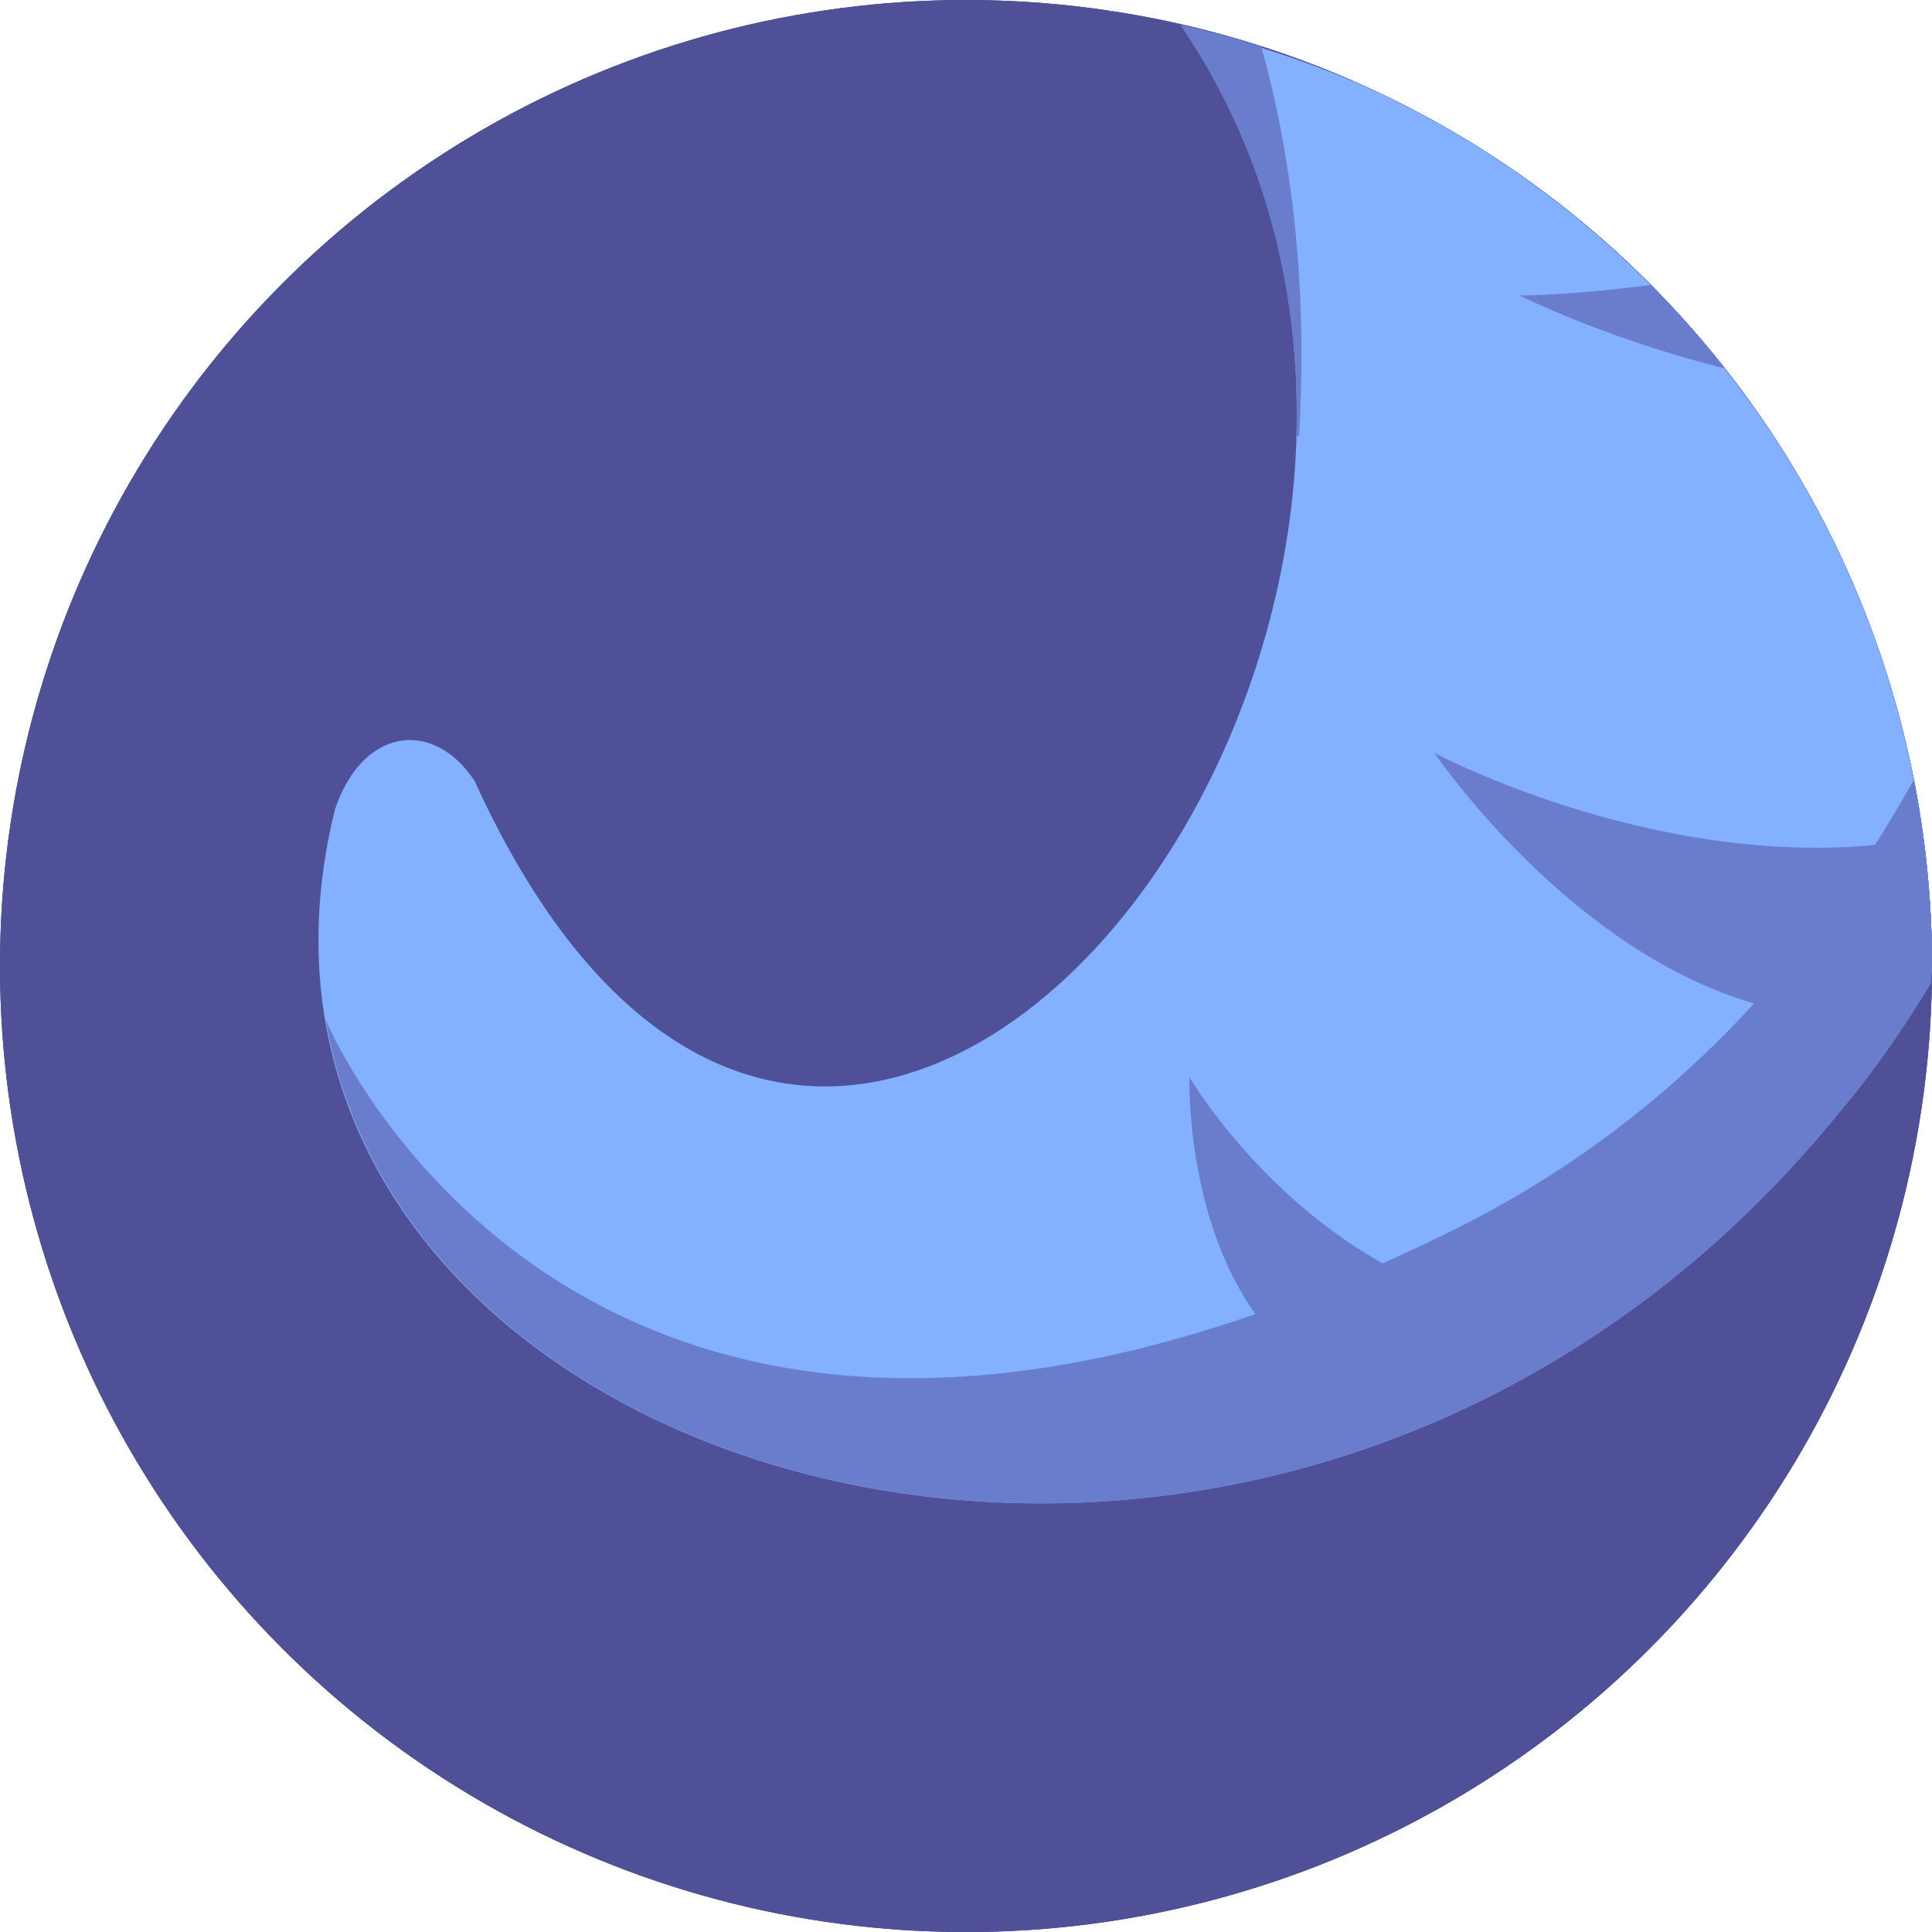
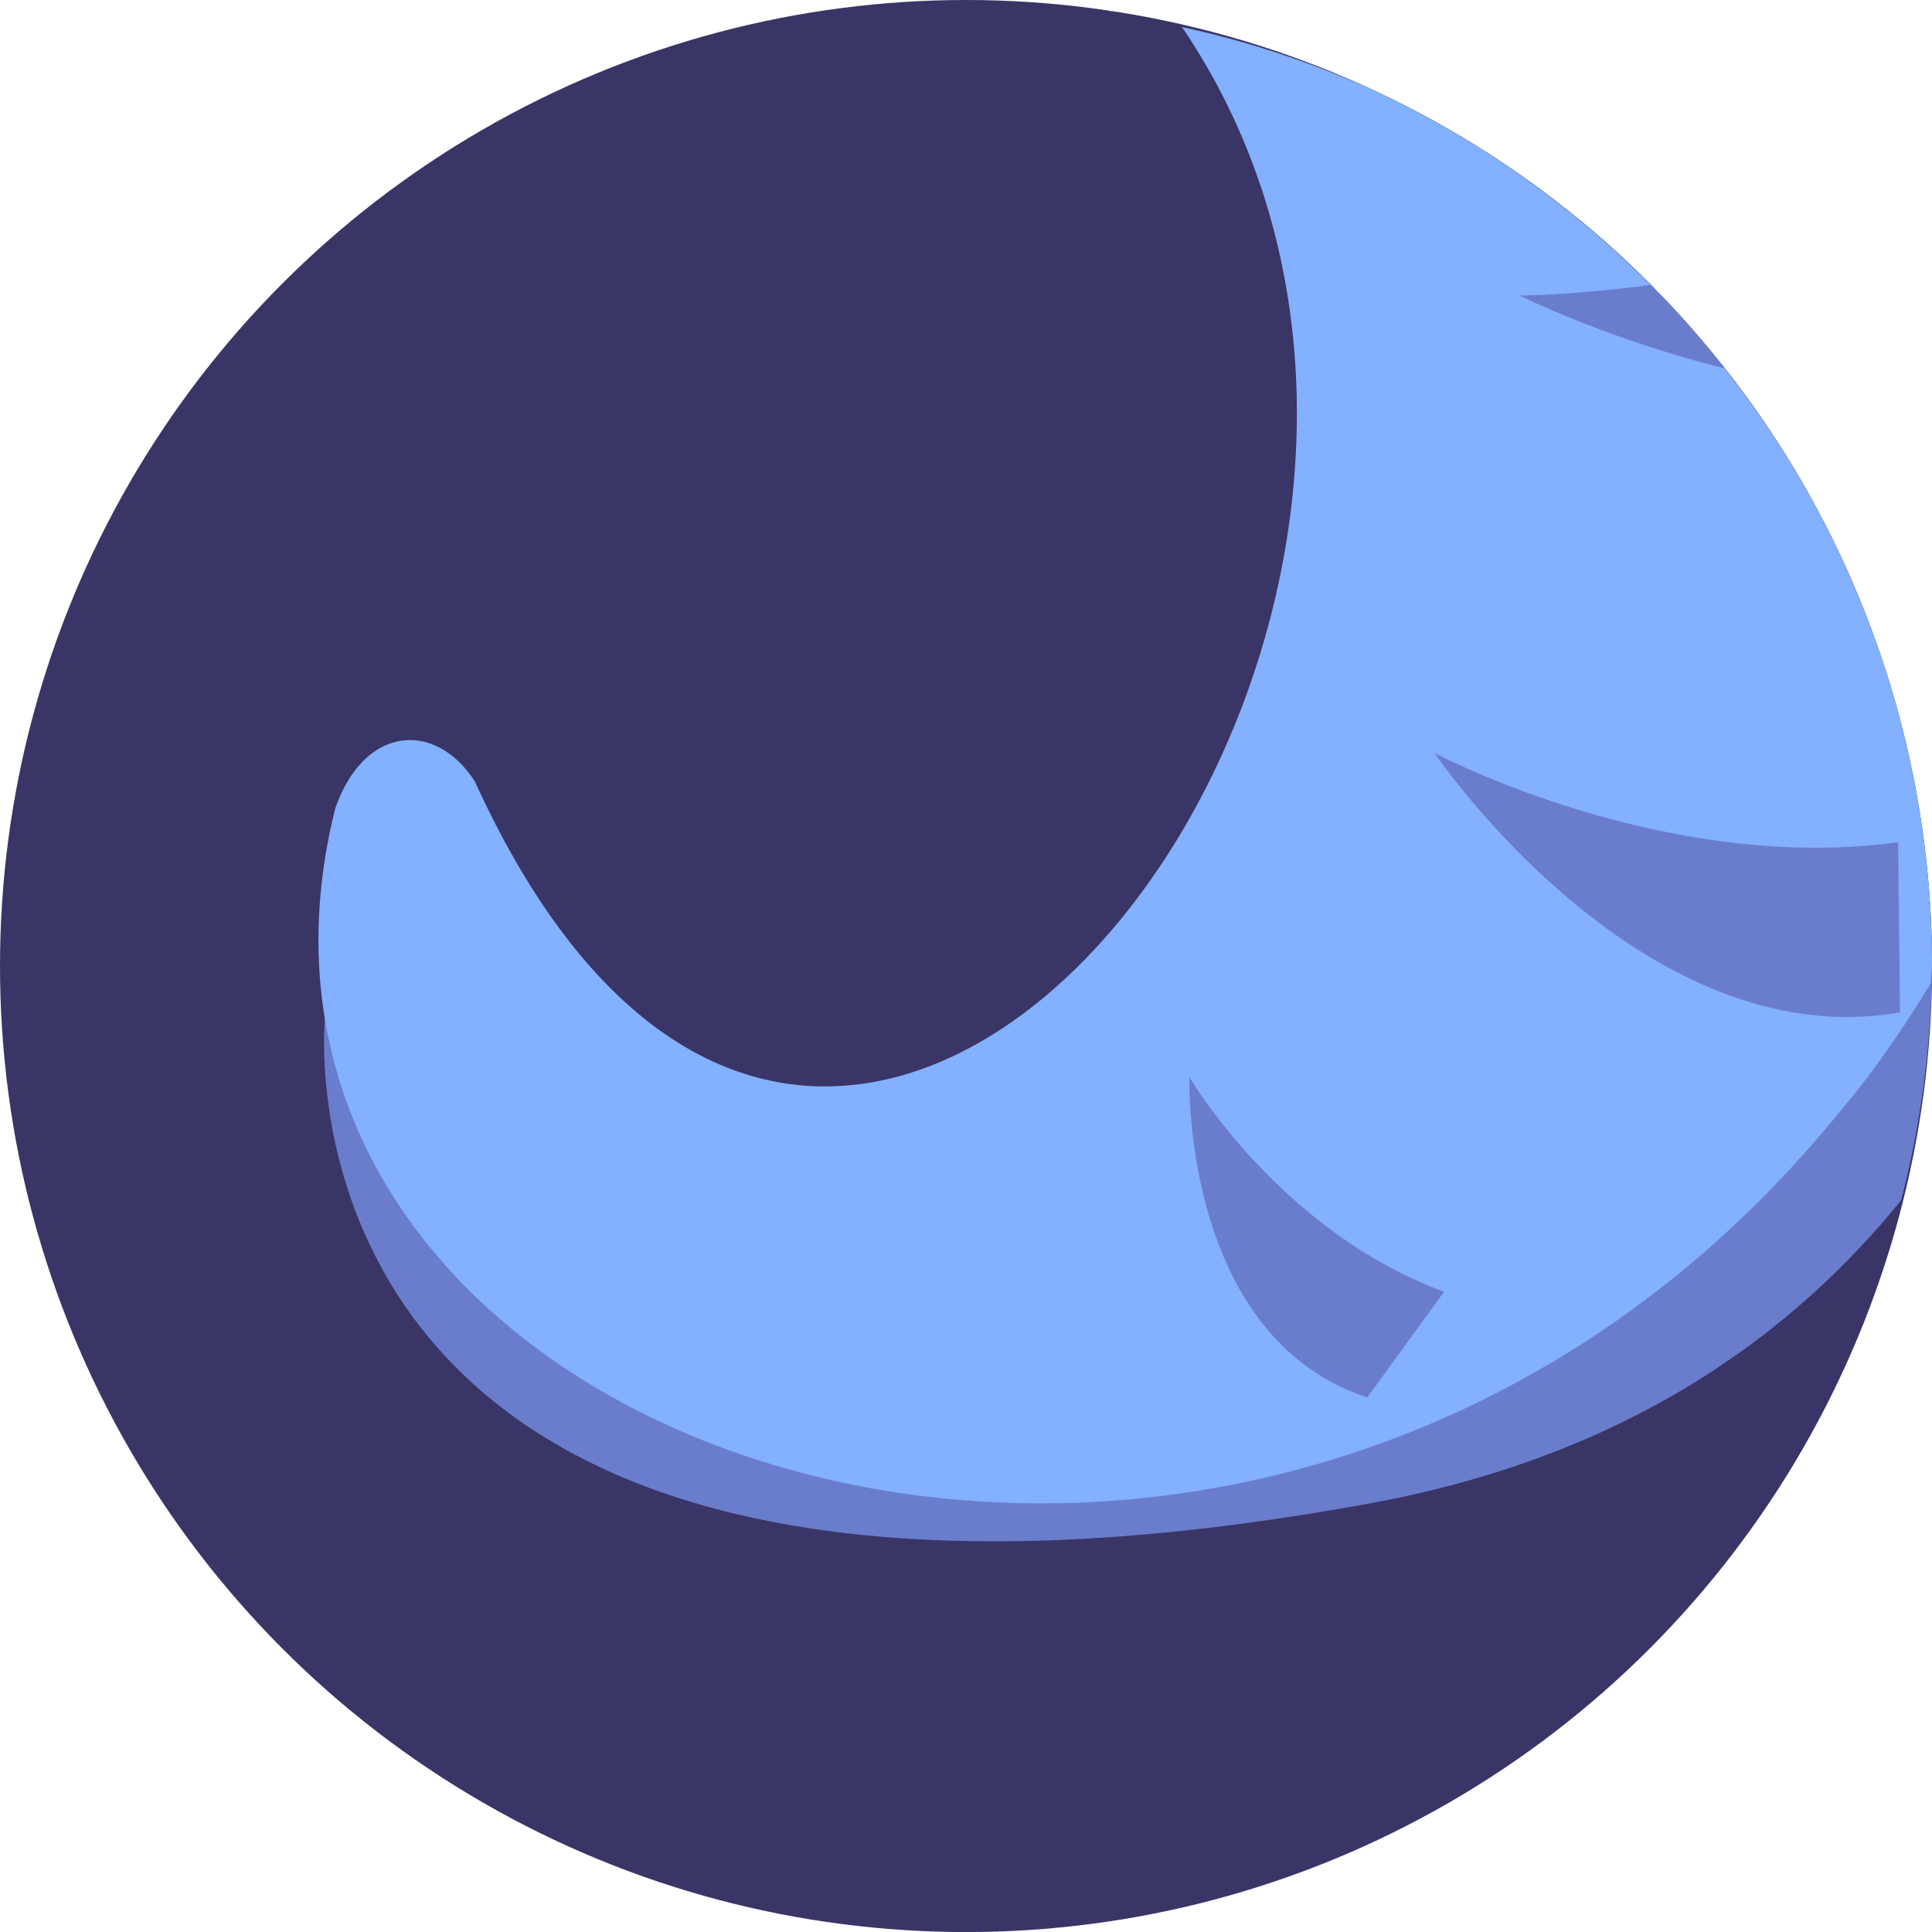
<svg xmlns="http://www.w3.org/2000/svg" xmlns:ns1="http://sodipodi.sourceforge.net/DTD/sodipodi-0.dtd" xmlns:ns2="http://www.inkscape.org/namespaces/inkscape" width="128" height="128" viewBox="0 0 33.867 33.867" version="1.1" id="svg2" ns1:docname="icon.svg" ns2:version="1.3.2 (091e20e, 2023-11-25)" ns2:export-filename="icon.png" ns2:export-xdpi="96" ns2:export-ydpi="96">
  <defs id="defs2" />
  <ns1:namedview id="namedview2" pagecolor="#ffffff" bordercolor="#000000" borderopacity="0.25" ns2:showpageshadow="2" ns2:pageopacity="0.0" ns2:pagecheckerboard="0" ns2:deskcolor="#d1d1d1" ns2:zoom="2.0195943" ns2:cx="-8.1699576" ns2:cy="62.141193" ns2:window-width="1916" ns2:window-height="1041" ns2:window-x="1080" ns2:window-y="18" ns2:window-maximized="1" ns2:current-layer="svg2" />
  <circle style="fill:#393566;fill-opacity:1;stroke-width:0;stroke-linecap:round;stroke-linejoin:bevel;paint-order:markers stroke fill" id="path29-3" cx="16.934" cy="16.934" r="16.934" />
-   <path id="path10-5" style="fill:#83b0ff;stroke-width:0.265" class="st2" d="M 19.447,0.188 C 27.237,9.824 14.738,26.819 8.702,12.888 7.041,11.222 5.064,12.631 4.882,15.106 4.525,29.449 24.508,31.752 33.745,18.624 A 16.934,16.934 0 0 0 33.867,16.933 16.934,16.934 0 0 0 19.447,0.188 Z" />
-   <path id="path12-6" style="fill:#6a7dcc;stroke-width:0.265" class="st1" d="m 18.228,0.054 2.866,6.432 c 0,0 0.197,1.166 1.678,1.154 C 22.919,5.093 22.668,2.821 22.108,0.815 A 16.934,16.934 0 0 0 18.228,0.054 Z" />
  <path id="path13-2" style="fill:#6a7dcc;stroke-width:0.265" class="st1" d="m 33.548,13.667 c -1.728,3.104 -4.264,5.995 -8.013,7.865 -15.194,7.583 -19.838,-3.684 -19.838,-3.684 0,0 -1.252,12.097 18.326,8.504 4.263,-0.783 7.234,-2.76 9.303,-5.311 a 16.934,16.934 0 0 0 0.541,-4.108 16.934,16.934 0 0 0 -0.318,-3.267 z" />
  <path id="path23-9" style="fill:#6a7dcc;stroke-width:0.265" class="st1" d="m 28.94,4.994 c -1.378,0.184 -2.299,0.187 -2.299,0.187 0,0 1.505,0.755 3.589,1.275 A 16.934,16.934 0 0 0 29.66,5.77 c -0.028,-0.032 -0.056,-0.066 -0.085,-0.098 A 16.934,16.934 0 0 0 29.024,5.083 c -0.029,-0.029 -0.056,-0.06 -0.085,-0.089 z m -3.796,8.204 c 0,0 3.618,5.344 8.162,4.548 l -0.033,-2.982 c -4.123,0.567 -8.129,-1.566 -8.129,-1.566 z m -4.293,5.687 c 0,0 -0.143,4.541 3.117,5.61 l 1.346,-1.851 C 22.427,21.578 20.851,18.884 20.851,18.884 Z" />
-   <circle style="fill:#505099;fill-opacity:1;stroke-width:0;stroke-linecap:round;stroke-linejoin:bevel;paint-order:markers stroke fill" id="circle33-1" cx="16.934" cy="16.934" r="16.934" />
  <path id="path33-2" style="fill:#83b0ff;stroke-width:0.265" class="st2" d="m 19.448,0.188 c 0.003,0.003 0.005,0.007 0.008,0.01 0.034,0.005 0.069,0.009 0.104,0.014 A 16.934,16.934 0 0 0 19.447,0.188 Z m 1.271,0.285 C 27.721,10.809 14.725,27.756 8.324,13.697 7.615,12.606 6.369,12.734 5.875,14.179 2.994,25.704 22.099,32.011 32.258,19.478 32.823,18.818 33.373,18.014 33.845,17.237 a 16.934,16.934 0 0 0 0.022,-0.304 16.934,16.934 0 0 0 -0.17,-2.385 c -0.001,-0.008 -0.002,-0.016 -0.003,-0.023 a 16.934,16.934 0 0 0 -0.505,-2.336 c -5.28e-4,-0.002 -5.86e-4,-0.004 -0.001,-0.006 a 16.934,16.934 0 0 0 -0.001,-0.004 16.934,16.934 0 0 0 -0.827,-2.227 c -0.007,-0.016 -0.014,-0.031 -0.021,-0.047 a 16.934,16.934 0 0 0 -1.117,-2.056 c -0.015,-0.023 -0.03,-0.046 -0.045,-0.069 A 16.934,16.934 0 0 0 29.802,5.934 C 29.774,5.901 29.745,5.869 29.717,5.836 a 16.934,16.934 0 0 0 -1.61,-1.62 c -0.027,-0.024 -0.055,-0.048 -0.082,-0.072 A 16.934,16.934 0 0 0 26.164,2.74 c -0.011,-0.008 -0.023,-0.015 -0.035,-0.022 A 16.934,16.934 0 0 0 24.044,1.566 16.934,16.934 0 0 0 20.719,0.473 Z" />
-   <path id="path34-7" style="fill:#6a7dcc;stroke-width:0.265" class="st1" d="m 18.228,0.054 0.001,0.003 c 0.056,0.004 0.111,0.009 0.167,0.014 A 16.934,16.934 0 0 0 18.236,0.055 c -0.003,-1.9814e-4 -0.005,-9.1531e-4 -0.008,-0.001 z m 0.844,0.089 c 0.117,0.015 0.233,0.033 0.349,0.05 a 16.934,16.934 0 0 0 -0.349,-0.05 z m 0.92,0.145 c 0.152,0.028 0.305,0.059 0.456,0.091 a 16.934,16.934 0 0 0 -0.456,-0.091 z m 0.702,0.147 c 1.516,2.219 2.102,4.744 2.03,7.204 0.016,1.508e-4 0.032,0.001 0.048,0.001 C 22.919,5.093 22.668,2.821 22.109,0.814 A 16.934,16.934 0 0 0 20.694,0.435 Z" />
-   <path id="path35-0" style="fill:#6a7dcc;stroke-width:0.265" class="st1" d="m 33.549,13.667 c -1.728,3.104 -4.264,5.995 -8.013,7.865 C 10.595,28.989 5.865,18.243 5.711,17.882 7.233,26.89 23.254,30.587 32.258,19.478 c 0.566,-0.66 1.116,-1.464 1.588,-2.241 a 16.934,16.934 0 0 0 0.021,-0.303 16.934,16.934 0 0 0 -0.079,-1.61 c -0.001,-0.014 -0.002,-0.028 -0.003,-0.042 a 16.934,16.934 0 0 0 -0.236,-1.614 z" />
  <path id="path36-9" style="fill:#6a7dcc;stroke-width:0.265" class="st1" d="m 28.94,4.994 c -1.378,0.184 -2.299,0.187 -2.299,0.187 0,0 1.505,0.755 3.589,1.275 A 16.934,16.934 0 0 0 29.66,5.77 c -0.028,-0.032 -0.056,-0.066 -0.085,-0.098 A 16.934,16.934 0 0 0 29.024,5.083 c -0.029,-0.029 -0.056,-0.06 -0.085,-0.089 z m -3.796,8.204 c 0,0 3.618,5.344 8.162,4.548 l -0.033,-2.982 c -4.123,0.567 -8.129,-1.566 -8.129,-1.566 z m -4.293,5.687 c 0,0 -0.143,4.541 3.117,5.61 l 1.346,-1.851 C 22.427,21.578 20.851,18.884 20.851,18.884 Z" />
</svg>